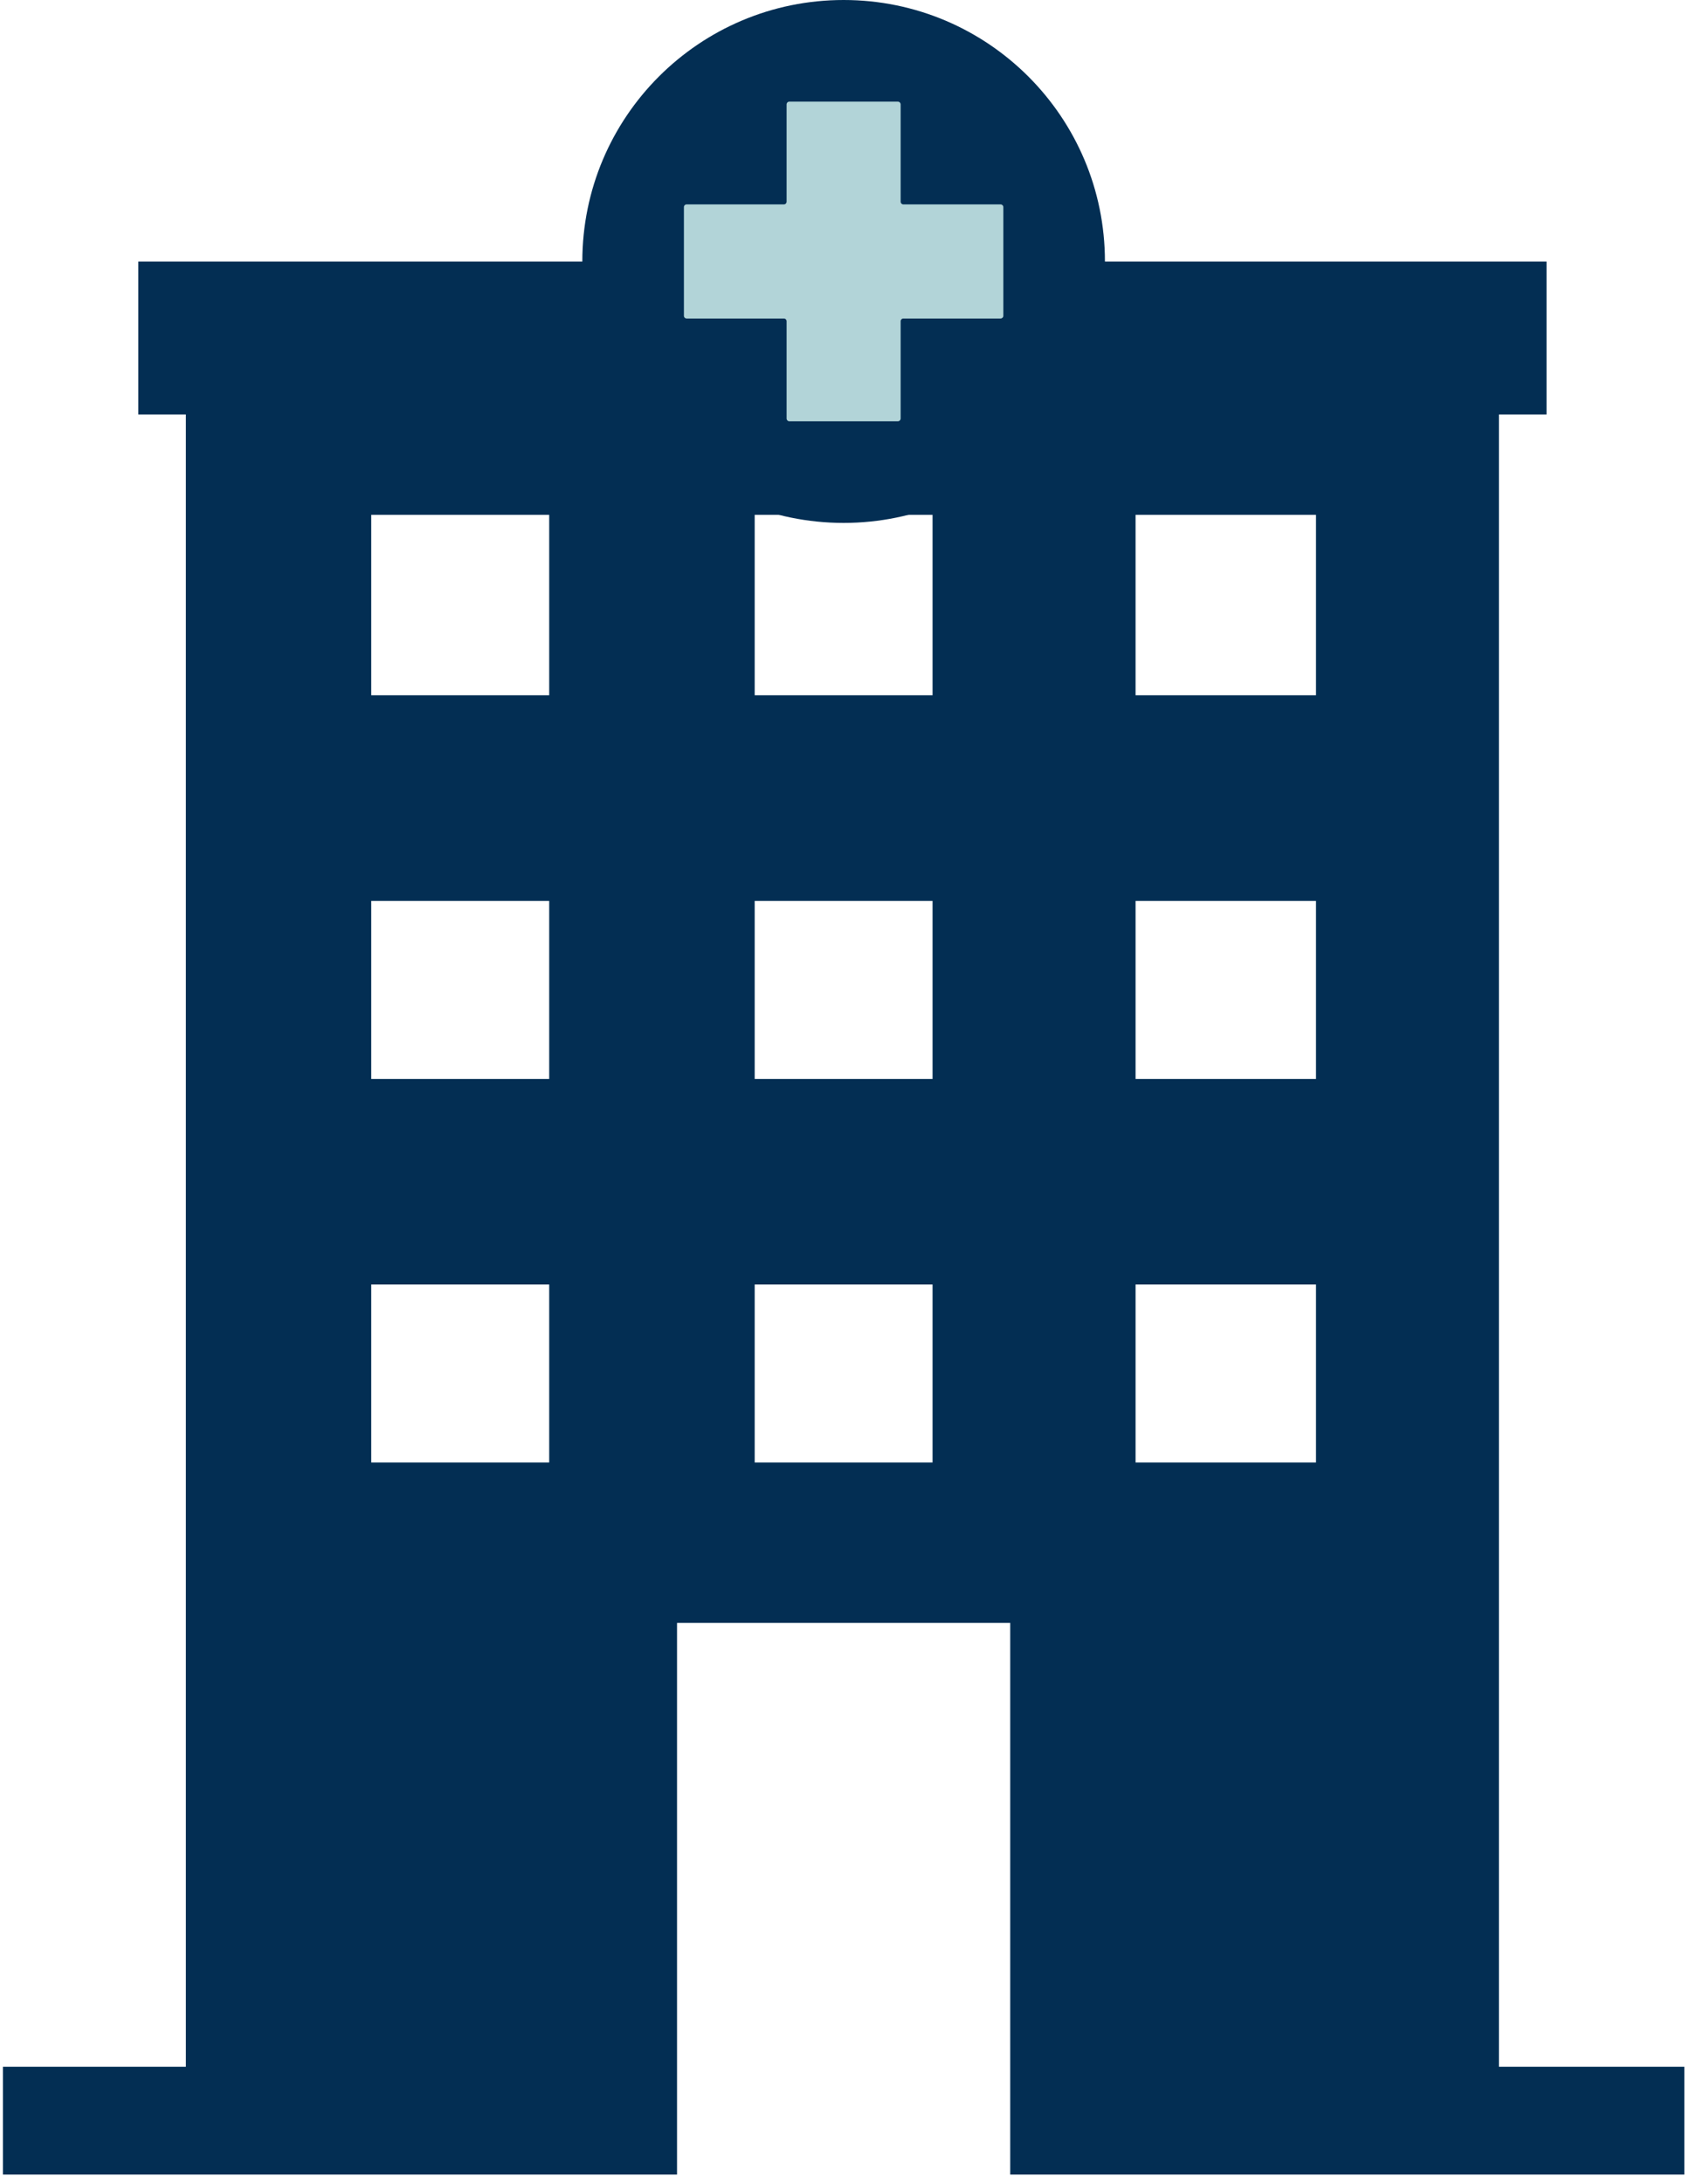
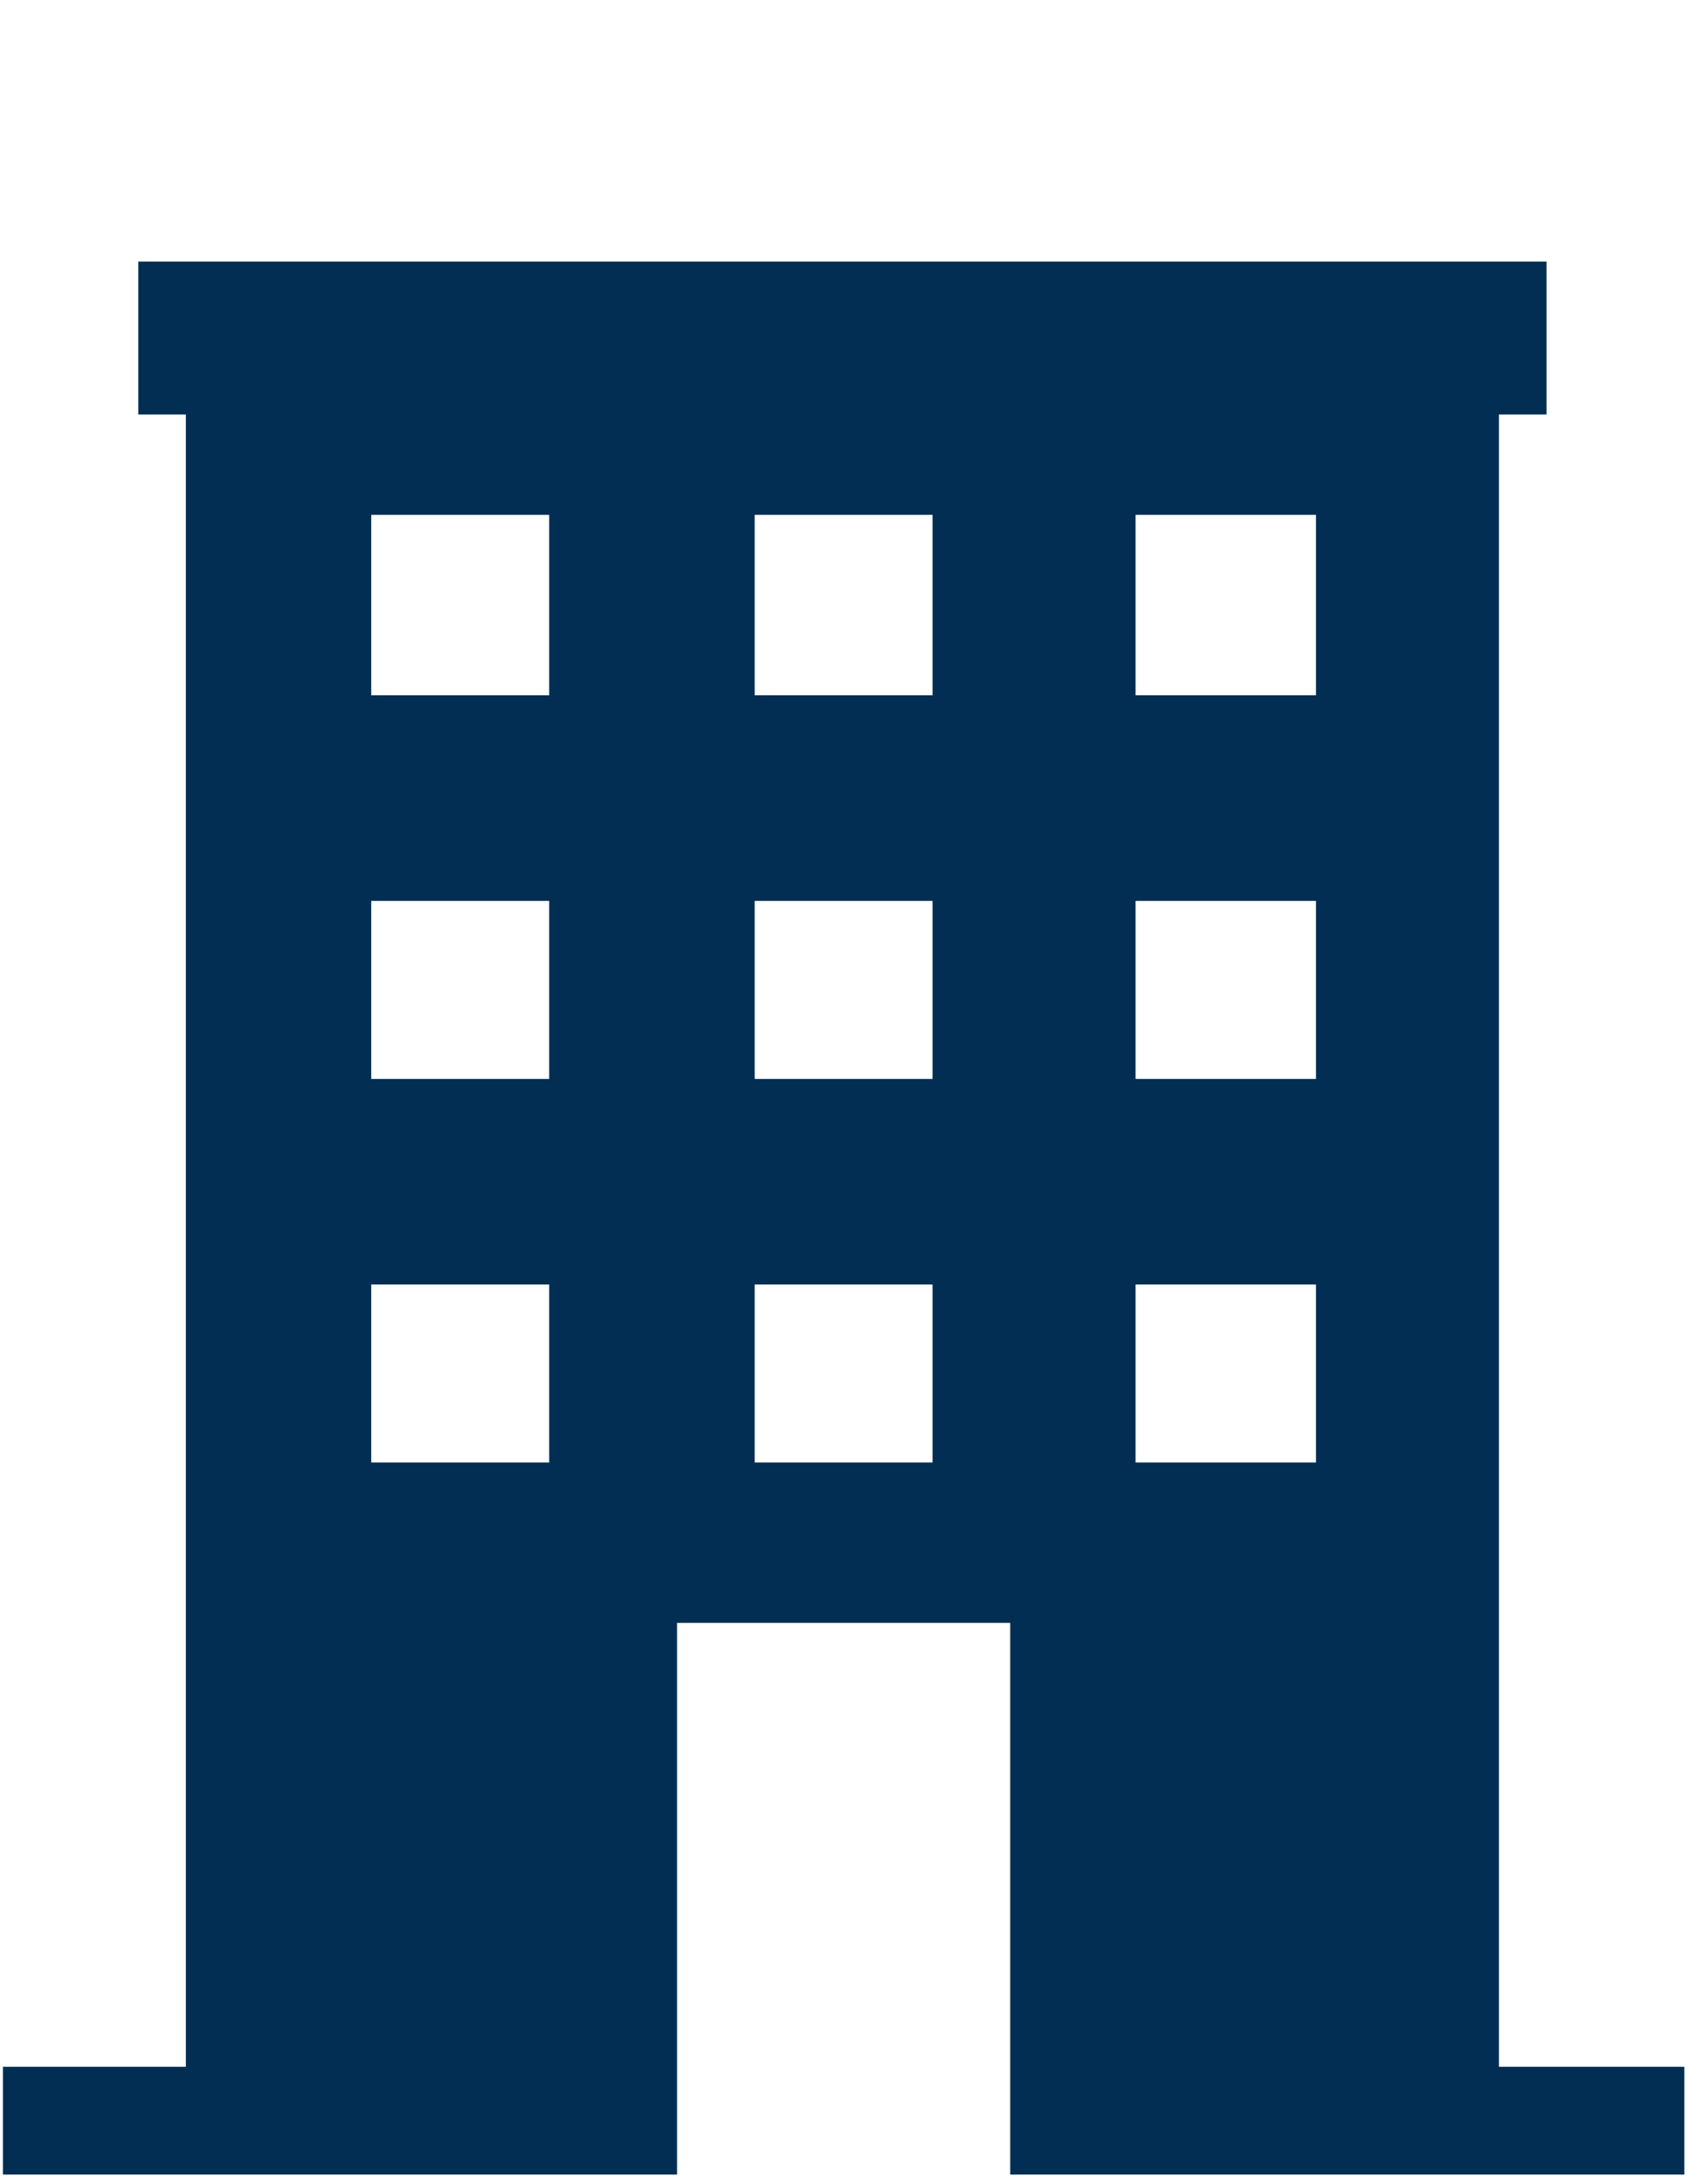
<svg xmlns="http://www.w3.org/2000/svg" width="96" zoomAndPan="magnify" viewBox="0 0 72 93" height="124" preserveAspectRatio="xMidYMid meet" version="1.2">
  <defs>
    <clipPath id="8189641bfe">
      <path d="M 0 11.137 L 72 11.137 L 72 92.887 L 0 92.887 Z M 0 11.137 " />
    </clipPath>
    <clipPath id="b2afa39a9c">
      <path d="M 25.965 1.156 L 45.926 1.156 L 45.926 21.117 L 25.965 21.117 Z M 25.965 1.156 " />
    </clipPath>
    <clipPath id="c8774b7723">
-       <path d="M 35.945 1.156 C 30.434 1.156 25.965 5.625 25.965 11.137 C 25.965 16.648 30.434 21.117 35.945 21.117 C 41.457 21.117 45.926 16.648 45.926 11.137 C 45.926 5.625 41.457 1.156 35.945 1.156 Z M 35.945 1.156 " />
-     </clipPath>
+       </clipPath>
    <clipPath id="19f5b29a2b">
      <path d="M 24.809 0 L 47.309 0 L 47.309 22.5 L 24.809 22.5 Z M 24.809 0 " />
    </clipPath>
  </defs>
  <g id="f0e1495be2">
    <g clip-rule="nonzero" clip-path="url(#8189641bfe)">
      <path style=" stroke:none;fill-rule:nonzero;fill:#032e53;fill-opacity:1;" d="M 63.859 87.898 L 63.859 17.648 L 65.887 17.648 L 65.887 11.137 L 5.891 11.137 L 5.891 17.648 L 7.918 17.648 L 7.918 88.004 L 0.125 88.004 L 0.125 92.594 L 28.844 92.594 L 28.844 69.105 L 43.039 69.105 L 43.039 92.594 L 71.758 92.594 L 71.758 88.004 L 63.859 88.004 Z M 23.398 62.273 L 15.816 62.273 L 15.816 54.695 L 23.398 54.695 Z M 23.398 45.941 L 15.816 45.941 L 15.816 38.359 L 23.398 38.359 Z M 23.398 29.605 L 15.816 29.605 L 15.816 21.922 L 23.398 21.922 Z M 39.73 62.273 L 32.152 62.273 L 32.152 54.695 L 39.73 54.695 C 39.73 54.695 39.73 62.273 39.73 62.273 Z M 39.73 45.941 L 32.152 45.941 L 32.152 38.359 L 39.73 38.359 C 39.73 38.359 39.73 45.941 39.73 45.941 Z M 39.73 29.605 L 32.152 29.605 L 32.152 21.922 L 39.73 21.922 C 39.73 21.922 39.73 29.605 39.73 29.605 Z M 56.066 62.273 L 48.379 62.273 L 48.379 54.695 L 56.066 54.695 Z M 56.066 45.941 L 48.379 45.941 L 48.379 38.359 L 56.066 38.359 Z M 56.066 29.605 L 48.379 29.605 L 48.379 21.922 L 56.066 21.922 Z M 56.066 29.605 " />
    </g>
    <g clip-rule="nonzero" clip-path="url(#b2afa39a9c)">
      <g clip-rule="nonzero" clip-path="url(#c8774b7723)">
-         <path style=" stroke:none;fill-rule:nonzero;fill:#b2d4d8;fill-opacity:1;" d="M 25.965 1.156 L 45.926 1.156 L 45.926 21.117 L 25.965 21.117 Z M 25.965 1.156 " />
-       </g>
+         </g>
    </g>
    <g clip-rule="nonzero" clip-path="url(#19f5b29a2b)">
-       <path style=" stroke:none;fill-rule:nonzero;fill:#032e53;fill-opacity:1;" d="M 42.746 13.445 C 42.746 13.512 42.691 13.562 42.629 13.562 L 38.484 13.562 C 38.422 13.562 38.371 13.613 38.371 13.68 L 38.371 17.82 C 38.371 17.883 38.32 17.938 38.254 17.938 L 33.625 17.938 C 33.562 17.938 33.512 17.883 33.512 17.82 L 33.512 13.68 C 33.512 13.613 33.461 13.562 33.395 13.562 L 29.254 13.562 C 29.188 13.562 29.137 13.512 29.137 13.445 L 29.137 8.82 C 29.137 8.754 29.188 8.703 29.254 8.703 L 33.395 8.703 C 33.461 8.703 33.512 8.652 33.512 8.586 L 33.512 4.445 C 33.512 4.383 33.562 4.328 33.625 4.328 L 38.254 4.328 C 38.32 4.328 38.371 4.383 38.371 4.445 L 38.371 8.586 C 38.371 8.652 38.422 8.703 38.484 8.703 L 42.629 8.703 C 42.691 8.703 42.746 8.754 42.746 8.82 Z M 35.941 0 C 29.793 0 24.809 4.984 24.809 11.133 C 24.809 17.281 29.793 22.266 35.941 22.266 C 42.09 22.266 47.074 17.281 47.074 11.133 C 47.074 4.984 42.09 0 35.941 0 " />
-     </g>
+       </g>
  </g>
</svg>